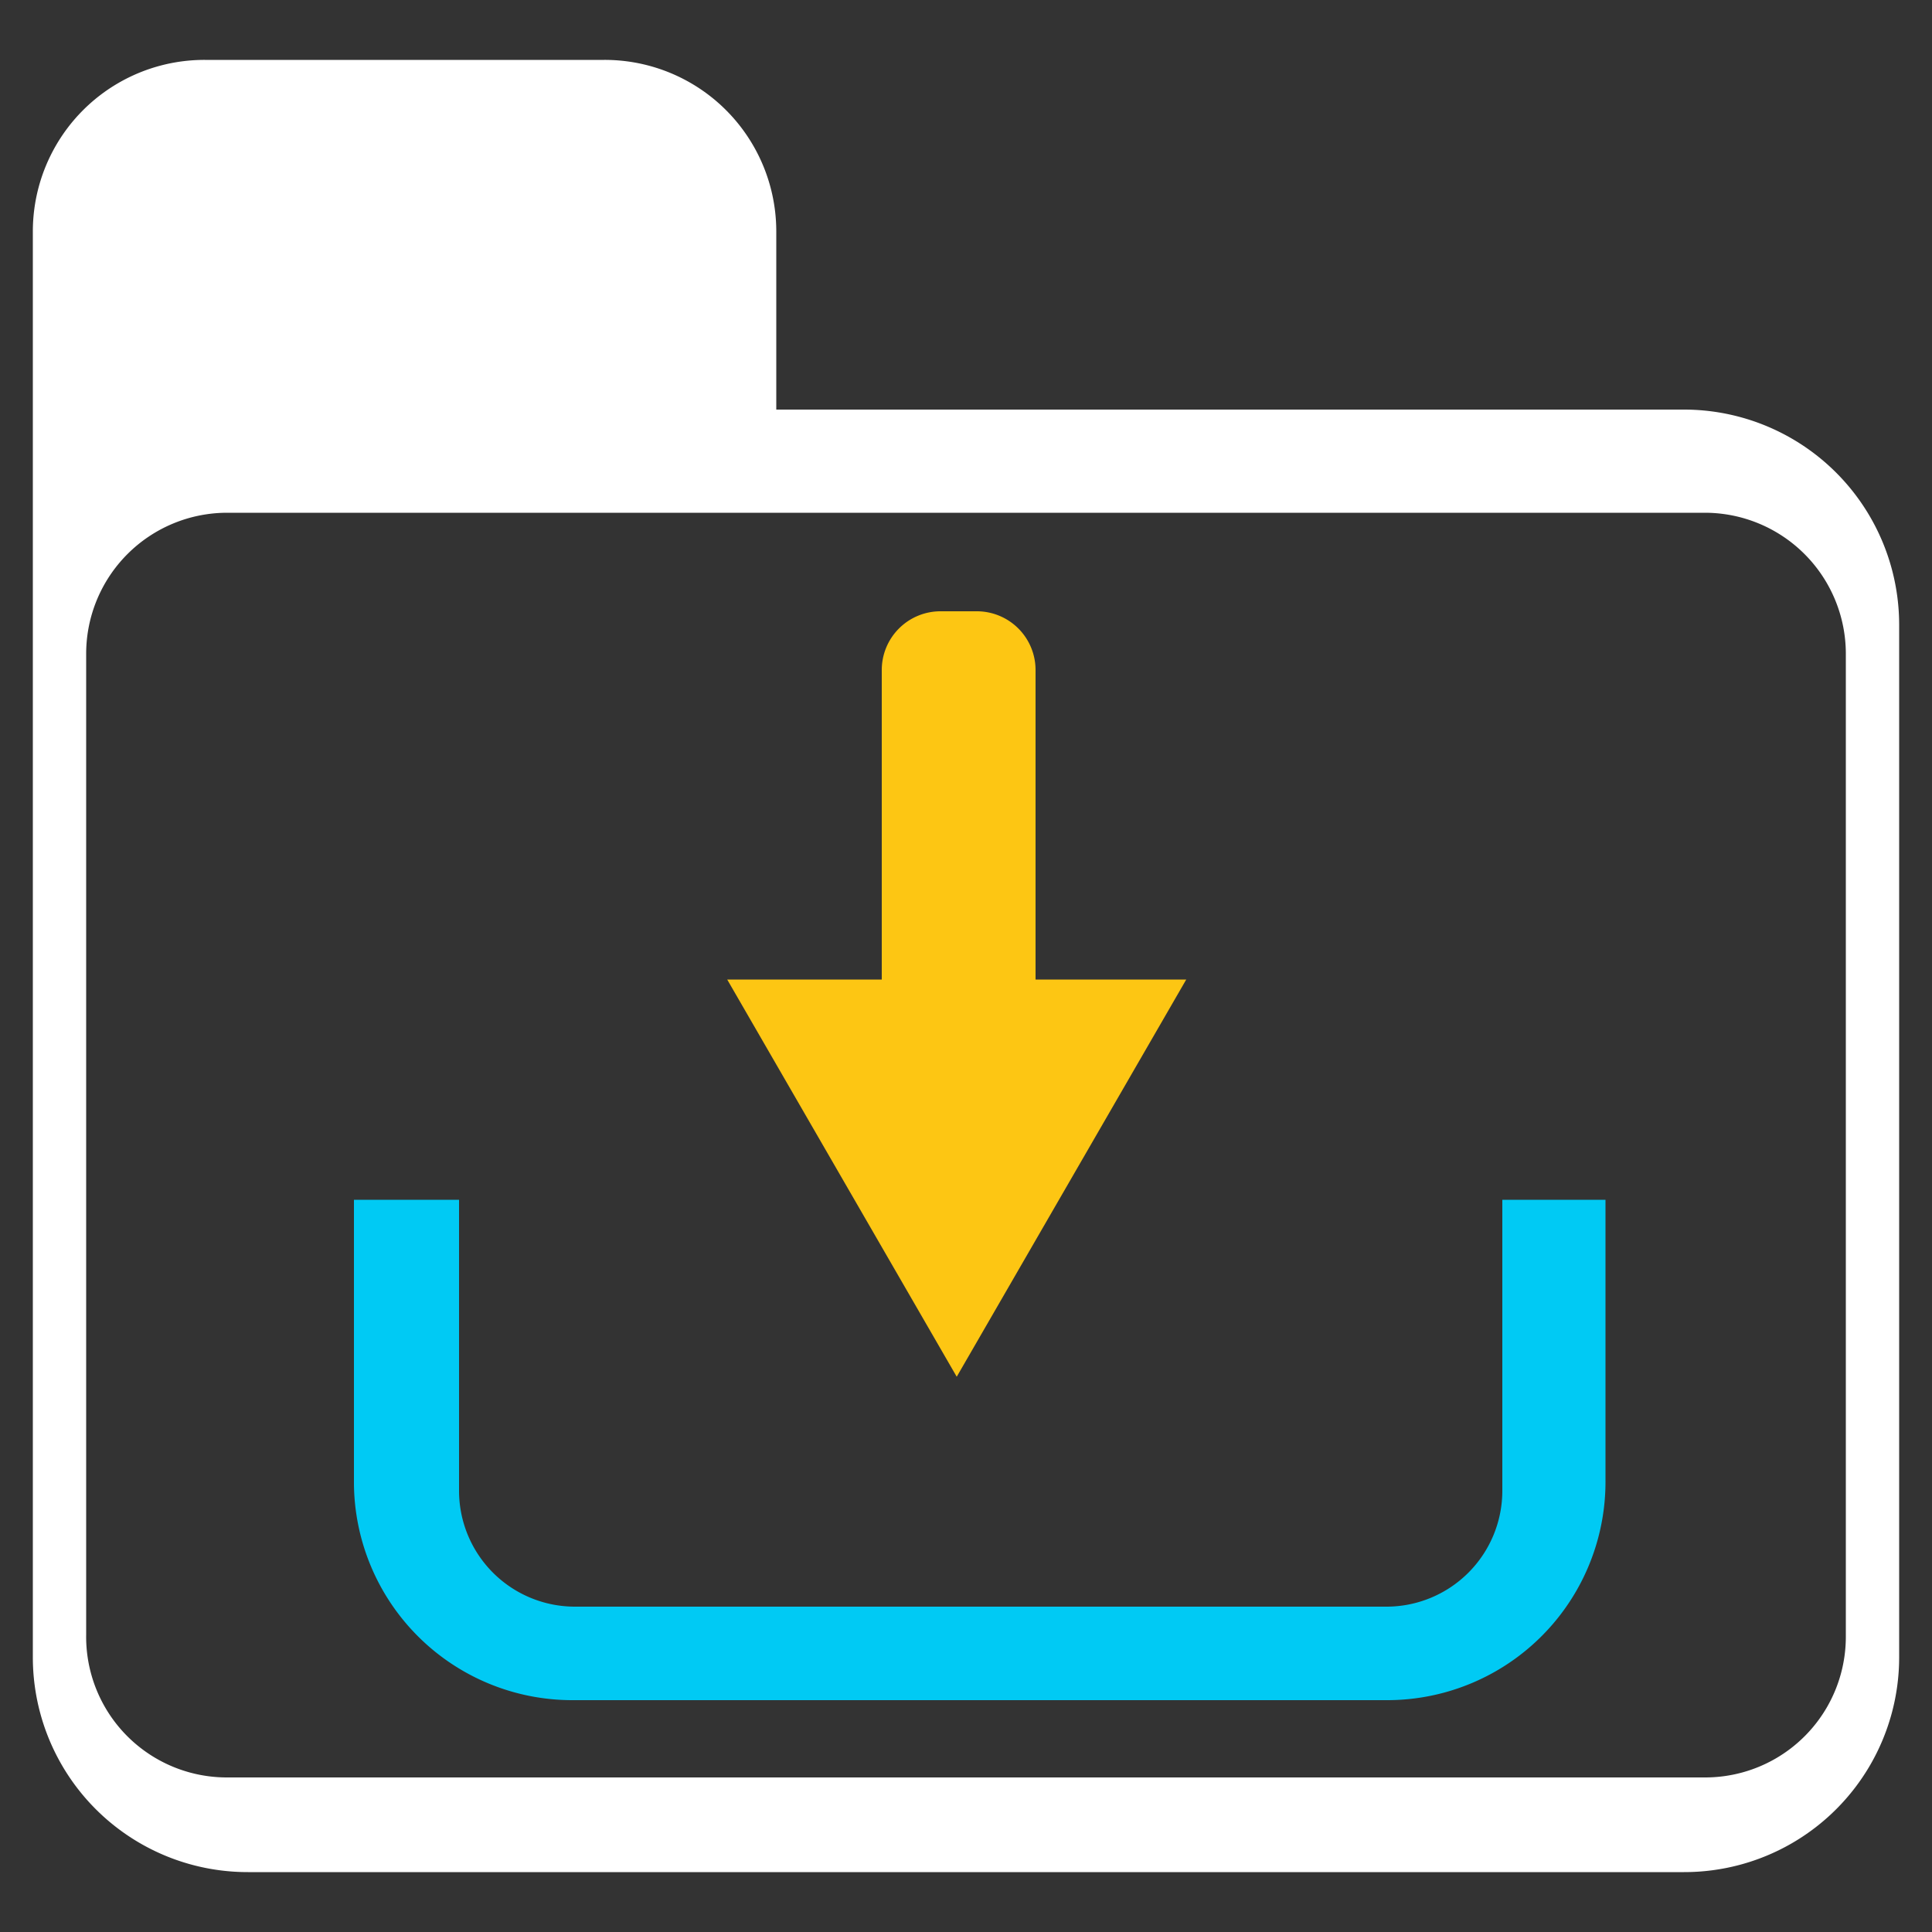
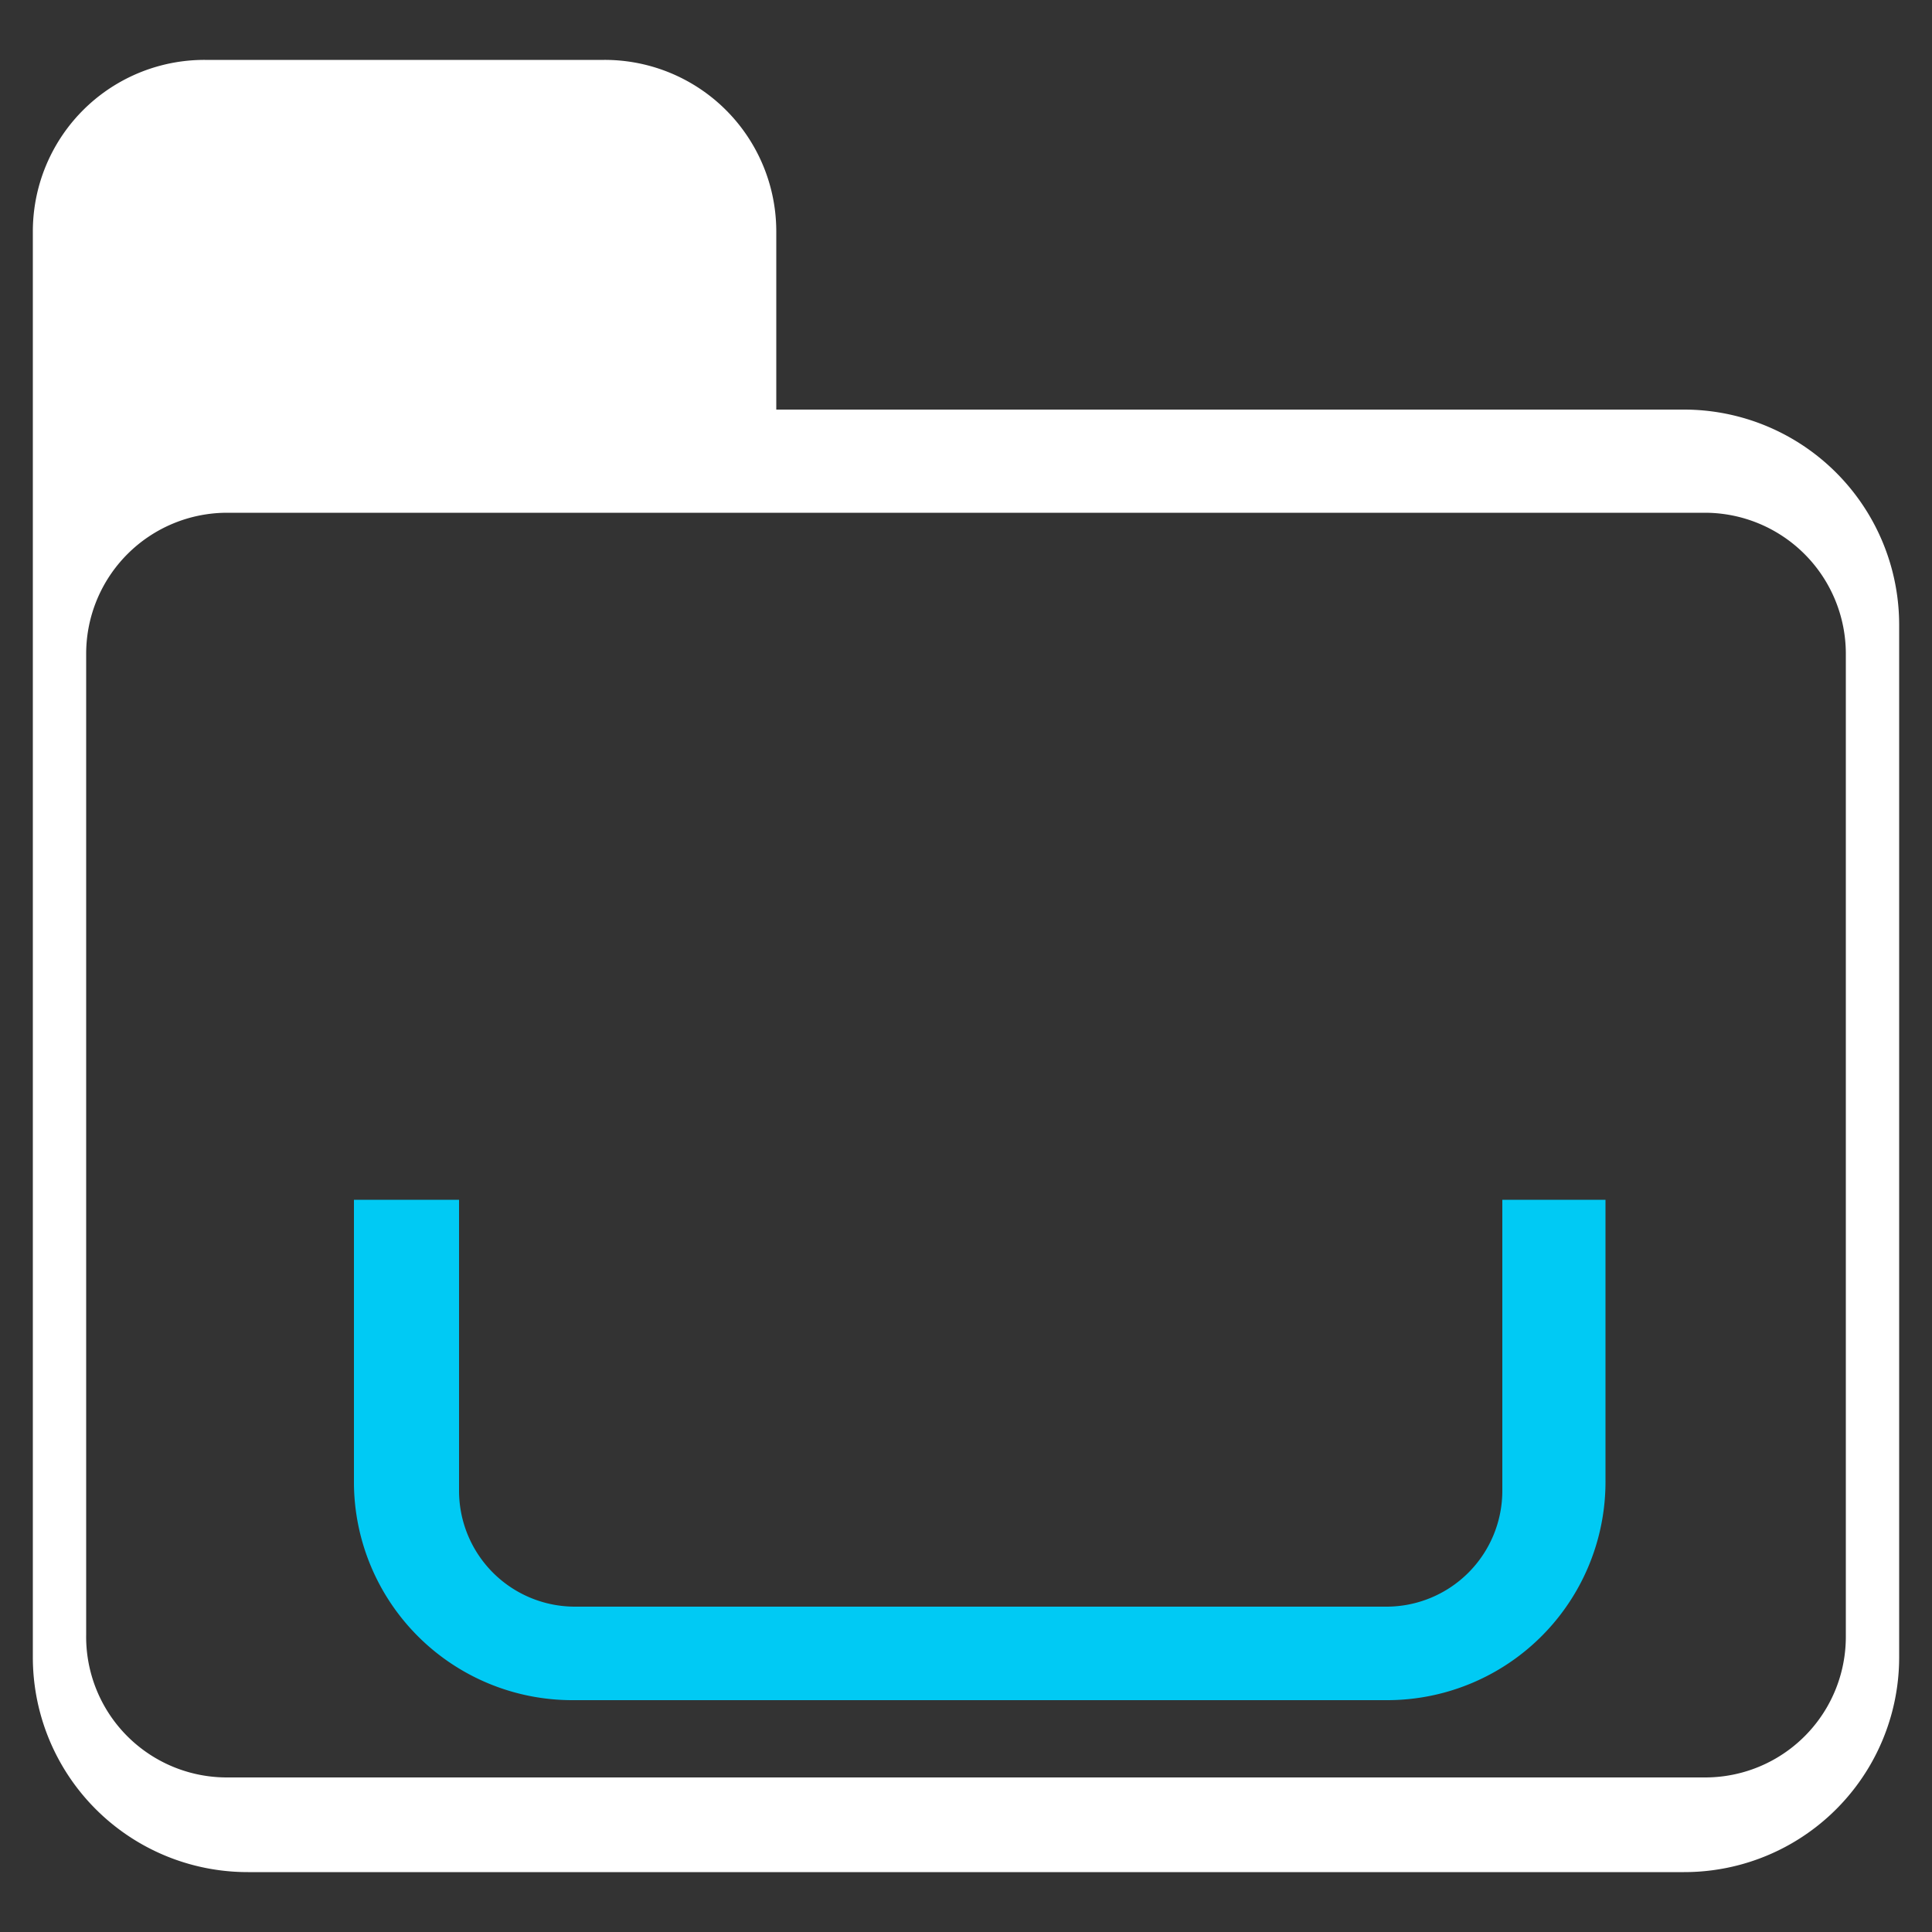
<svg xmlns="http://www.w3.org/2000/svg" id="doownload1" viewBox="0 0 50 50">
  <rect x="0" y="0" width="50" height="50" fill="#333333" stroke="none" />
  <path d="M20.09,13.27H5.87a3.65,3.65,0,0,0-3.64,3.65V42.3A3.64,3.64,0,0,0,5.87,46H44.13a3.64,3.64,0,0,0,3.64-3.65V16.92a3.65,3.65,0,0,0-3.64-3.65ZM.85,16.16V6A4.44,4.44,0,0,1,5.3,1.55H15.64A4.44,4.44,0,0,1,20.09,6v4.6H43.58a5.57,5.57,0,0,1,5.57,5.57V42.89a5.56,5.56,0,0,1-5.57,5.56H6.42A5.56,5.56,0,0,1,.85,42.89V16.16Z" style="fill:#fff;fill-rule:evenodd" />
  <path d="M38.88,31.05v7.53a3,3,0,0,1-3,3h-21a3,3,0,0,1-3-3V31.05H9.16v7.33A5.65,5.65,0,0,0,14.81,44H35.89a5.65,5.65,0,0,0,5.66-5.66V31.05Z" style="fill:#00caf4" />
-   <path d="M30.7,25.35,24.76,35.63,18.82,25.35h4v-8a1.52,1.52,0,0,1,1.53-1.53h.92a1.52,1.52,0,0,1,1.53,1.53v8Z" style="fill:#fdc613" />
</svg>